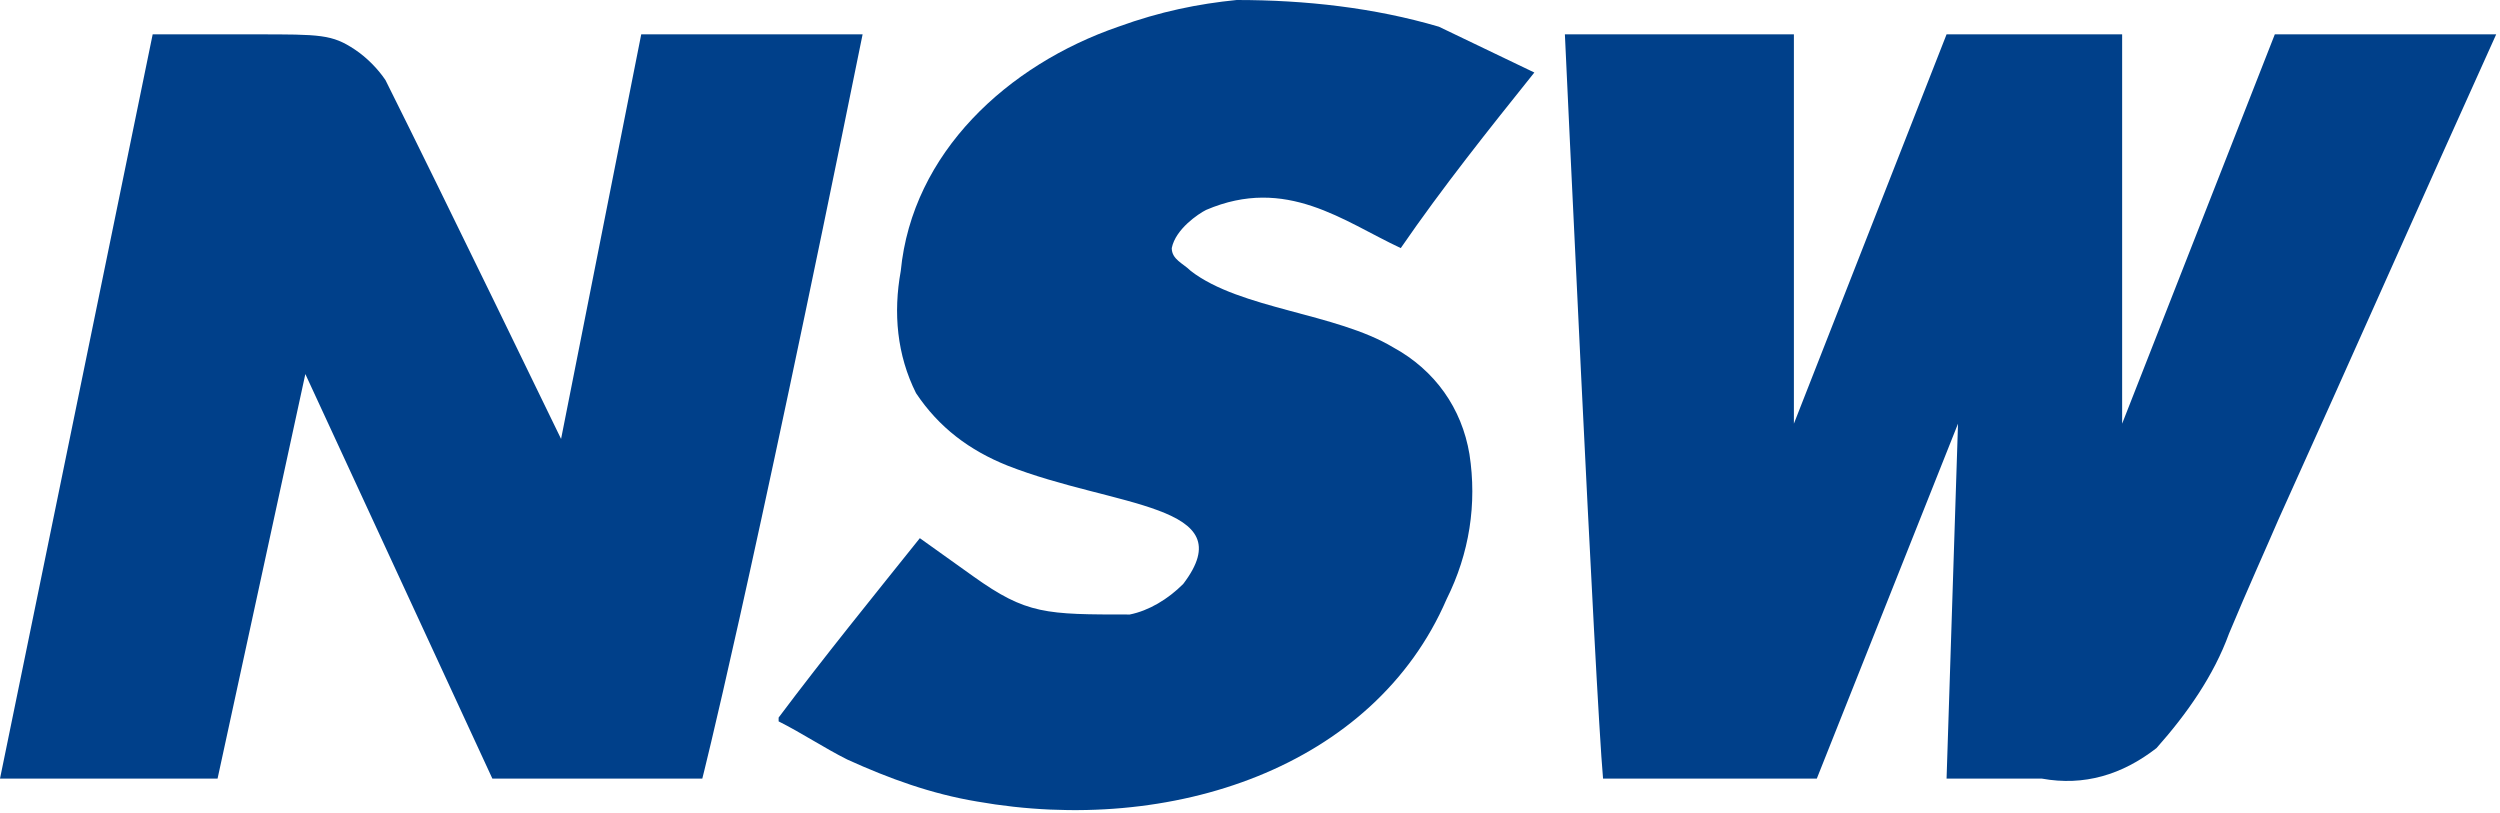
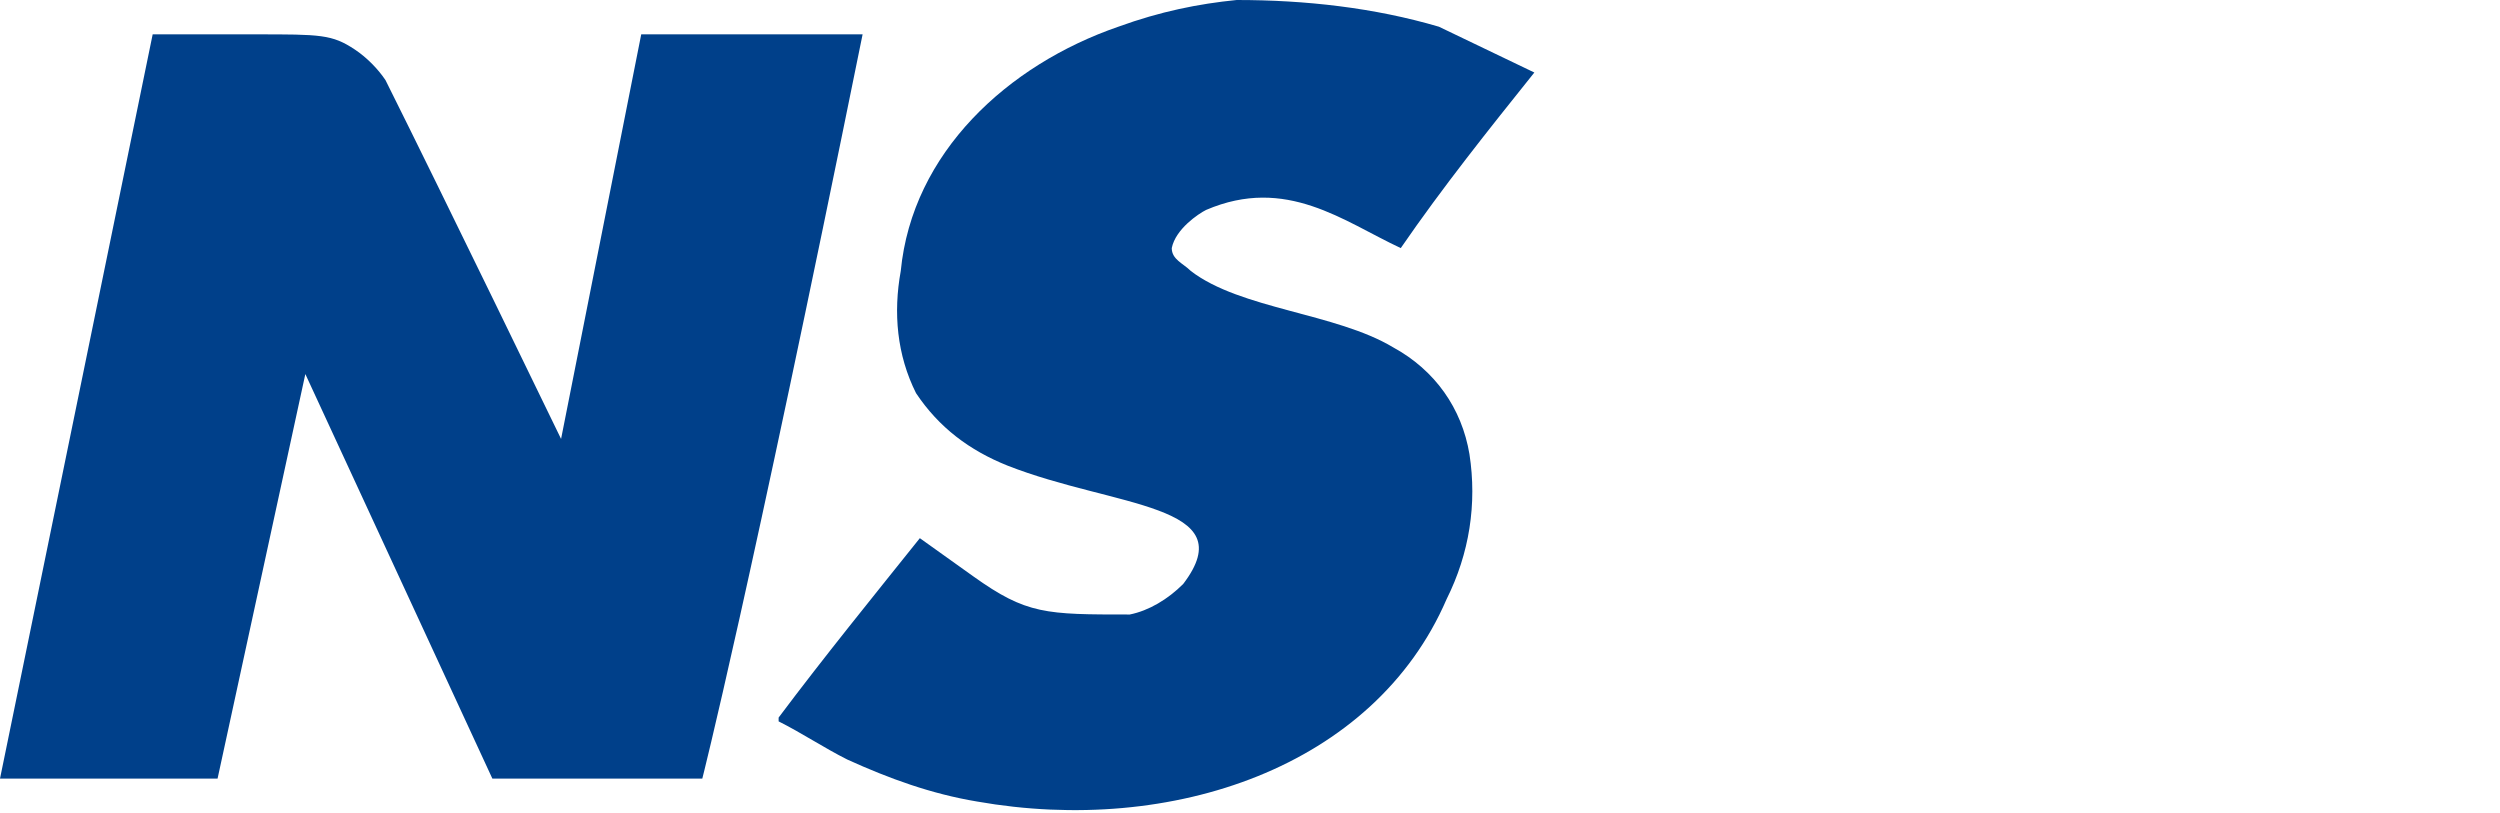
<svg xmlns="http://www.w3.org/2000/svg" version="1.1" id="レイヤー_1" x="0px" y="0px" viewBox="0 0 65.5 21.3" style="enable-background:new 0 0 65.5 21.3;" xml:space="preserve">
  <style type="text/css">
	.st0{fill:#00408A;}
</style>
  <g id="レイヤー_2_00000035509925476926786510000010800697665574774431_">
    <g id="レイヤー_1-2">
      <path class="st0" d="M32.4,0c1.8,0,3.6,0.2,5.3,0.7l2.5,1.2c-1.2,1.5-2.4,3-3.5,4.6c-1.5-0.7-3-1.9-5.1-1c-0.2,0.1-0.8,0.5-0.9,1    c0,0.3,0.3,0.4,0.5,0.6c1.3,1,3.8,1.1,5.3,2c1.1,0.6,1.8,1.6,2,2.8c0.2,1.3,0,2.6-0.6,3.8c-1.9,4.4-7.2,6.2-12.3,5.3    c-1.2-0.2-2.3-0.6-3.4-1.1c-0.6-0.3-1.2-0.7-1.8-1v-0.1c1.2-1.6,2.5-3.2,3.7-4.7l1.4,1c1.4,1,1.9,1,4.1,1c0.5-0.1,1-0.4,1.4-0.8    c1.6-2.1-1.8-2-4.6-3.1c-1-0.4-1.8-1-2.4-1.9c-0.5-1-0.6-2.1-0.4-3.2c0.3-3.1,2.8-5.4,5.7-6.4C30.4,0.3,31.4,0.1,32.4,0z" />
      <path class="st0" d="M4,0.9h2.7c1.7,0,2,0,2.6,0.4c0.3,0.2,0.6,0.5,0.8,0.8c1.5,3,4.6,9.4,4.6,9.4l2.1-10.6h5.8    c-3,14.8-4.2,19.5-4.2,19.5h-5.5L8,9.8L5.7,20.4H0L4,0.9z" />
-       <path class="st0" d="M41,0.9h6c0,5.7,0,10.2,0,10.2l4-10.2h4.6v10.2l4-10.2h5.8c-1.9,4.2-3.8,8.5-5.7,12.7c-0.3,0.7-0.8,1.8-1.3,3    c-0.4,1.1-1.1,2.1-1.9,3c-0.9,0.7-1.9,1-3,0.8H51l0.3-9.3l-3.7,9.3H42C41.8,18.2,41,0.9,41,0.9z" />
    </g>
  </g>
</svg>